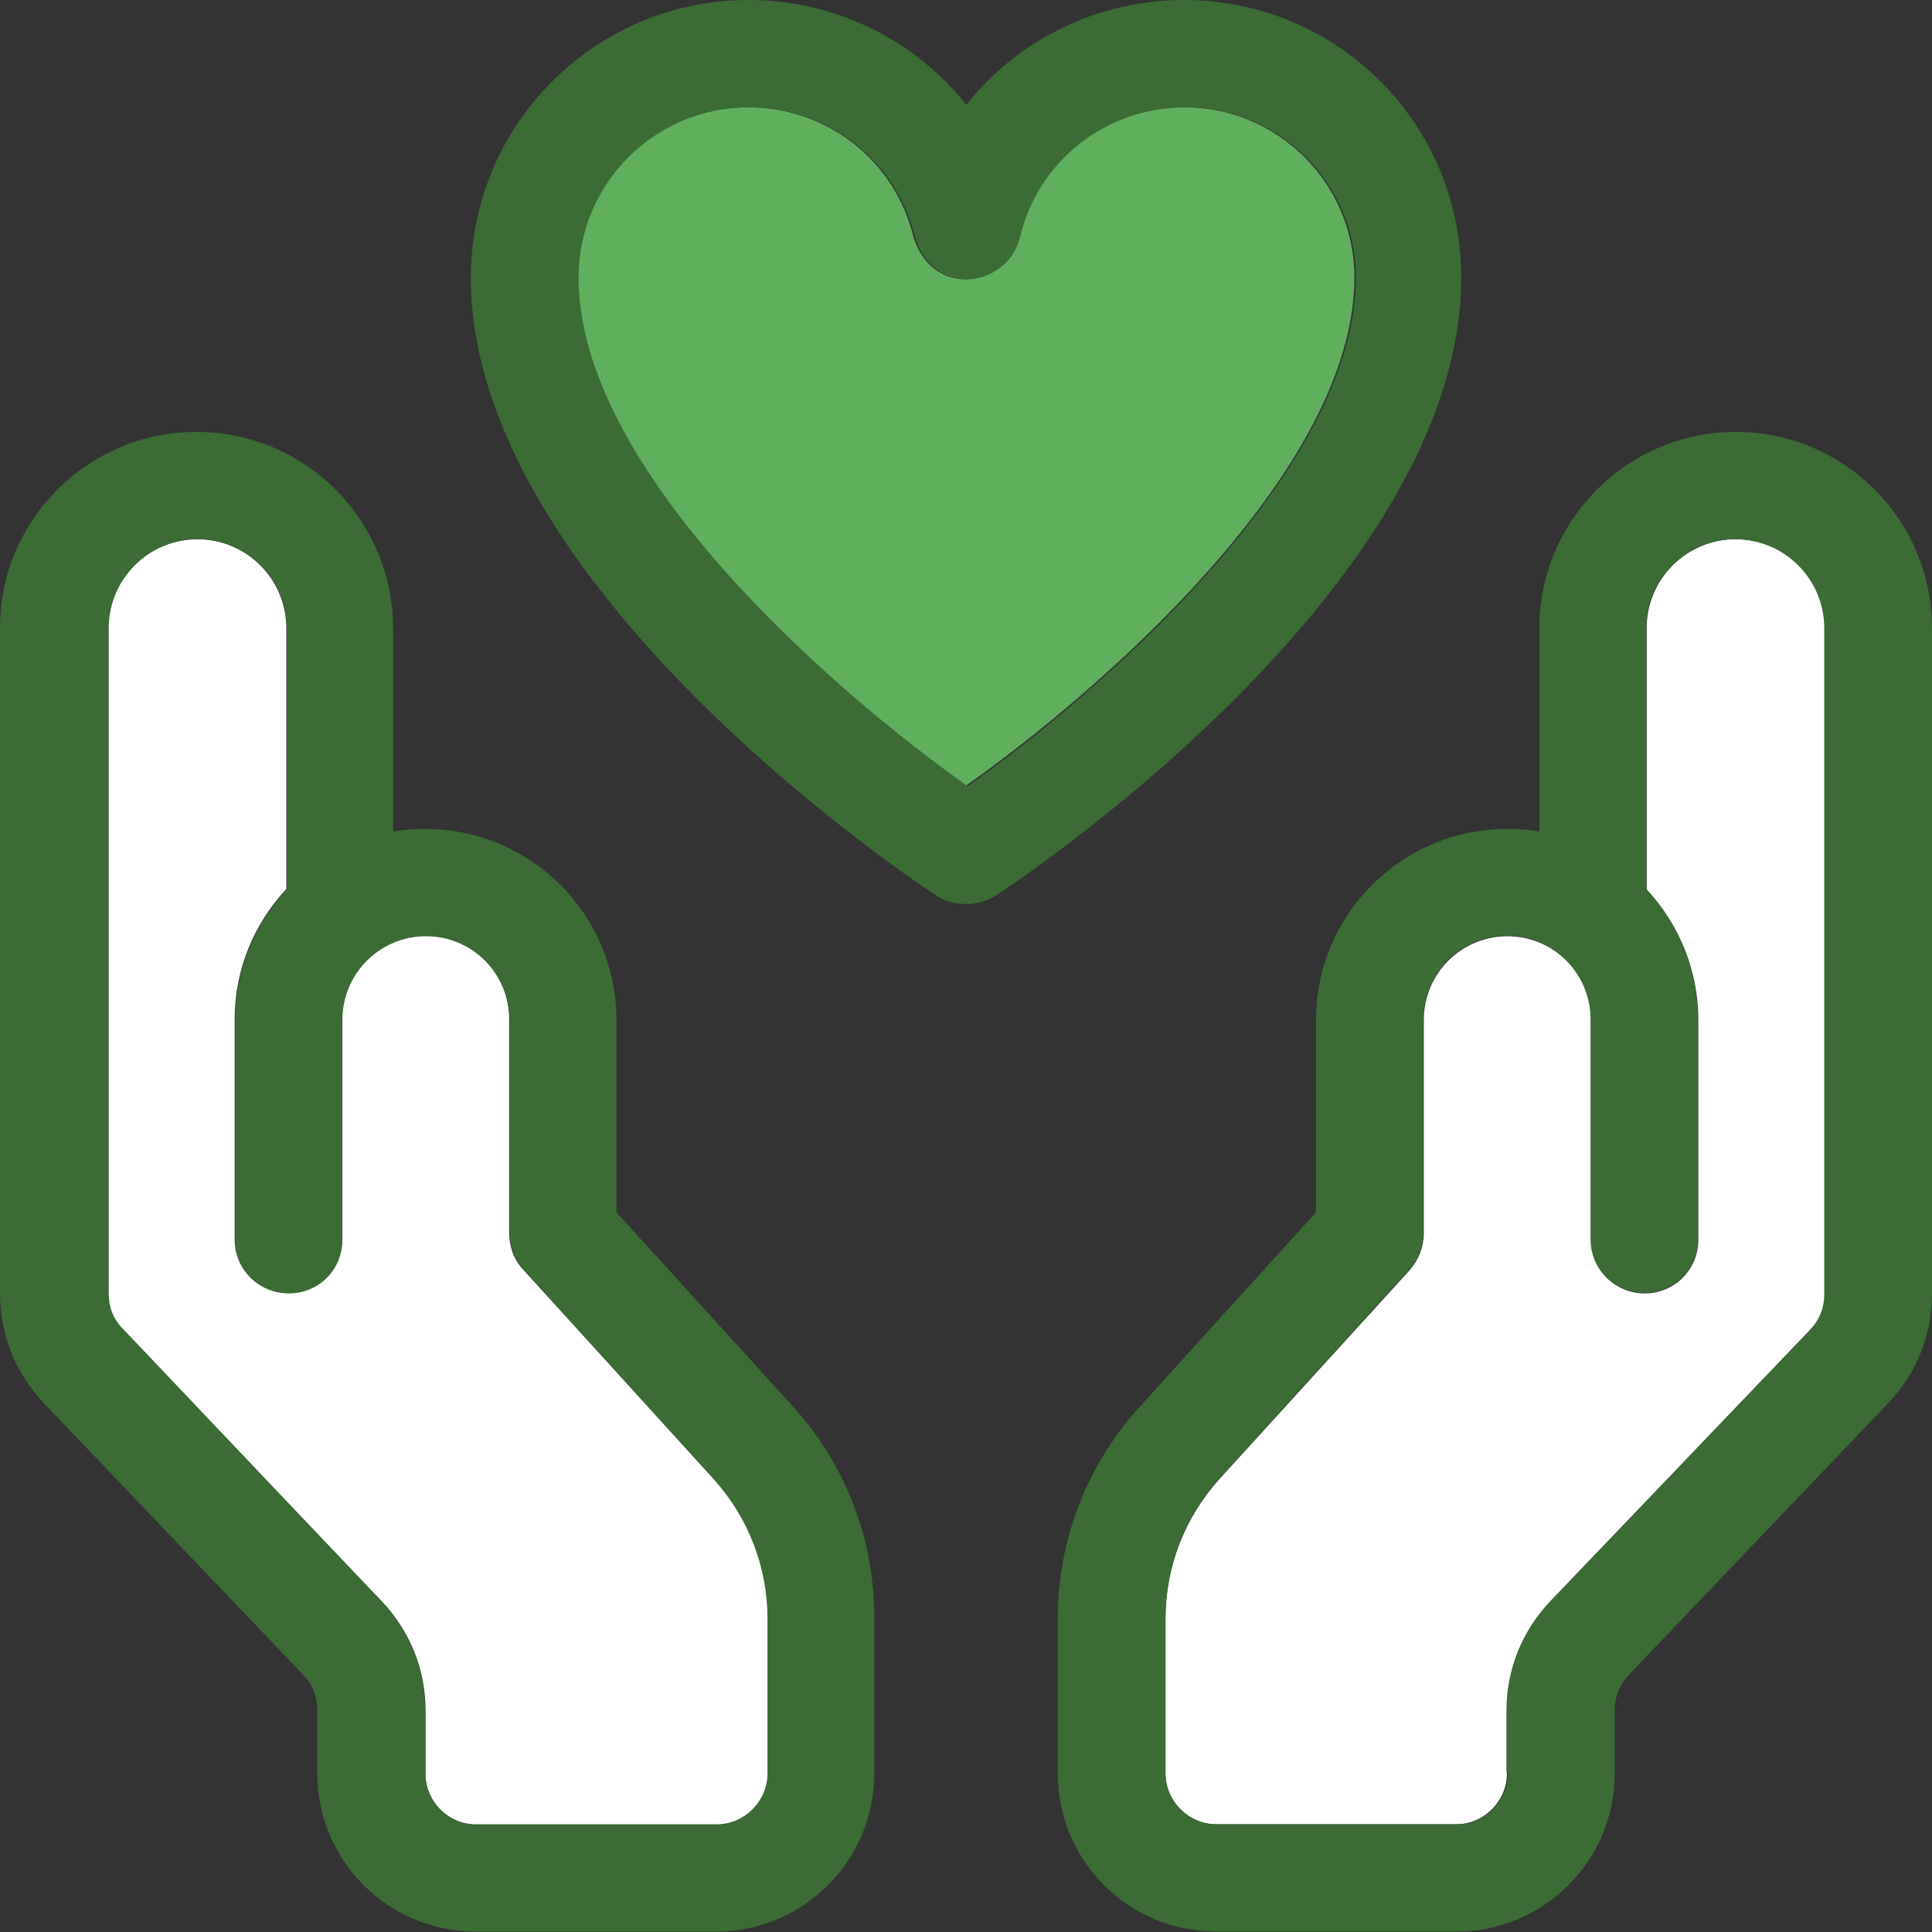
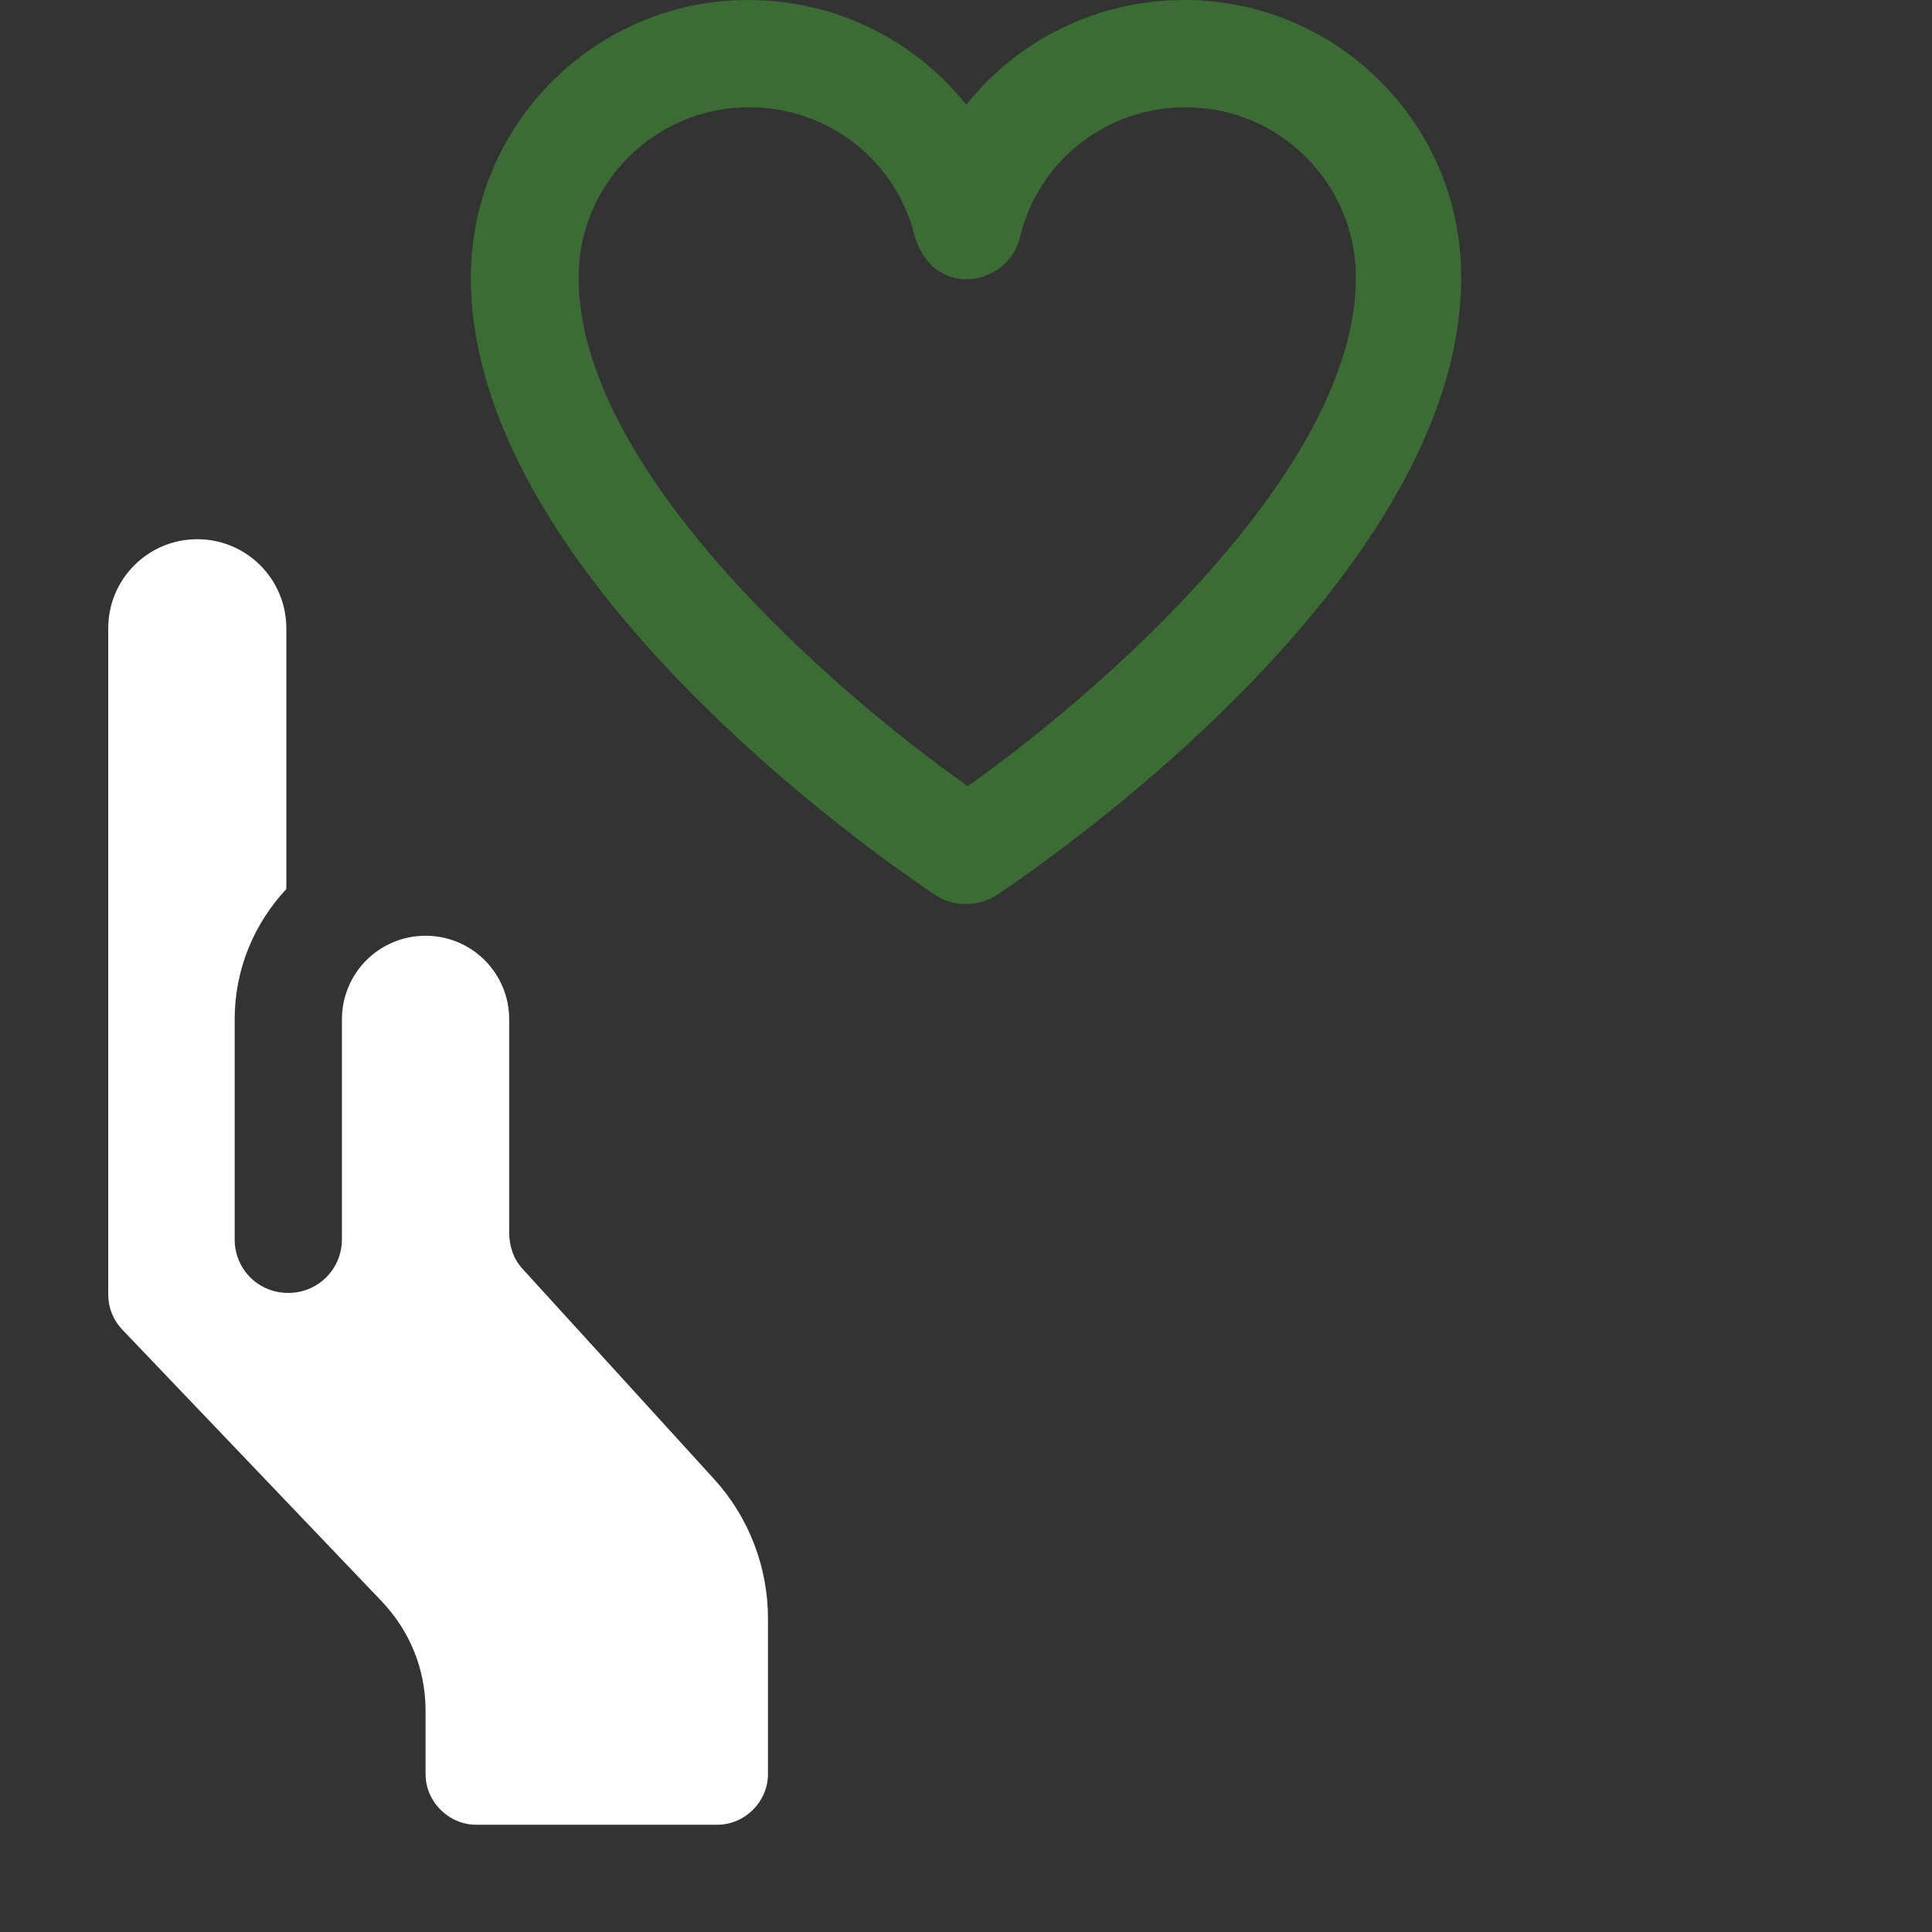
<svg xmlns="http://www.w3.org/2000/svg" version="1.1" id="Layer_1" x="0px" y="0px" viewBox="0 0 392.7 392.7" style="enable-background:new 0 0 392.7 392.7;" xml:space="preserve">
  <rect x="0" y="0" width="392.7" height="392.7" fill="#333333" stroke="none" />
  <style type="text/css">
	.st0{fill:#60AF5C;}
	.st1{fill:#3A6C34;}
	.st2{fill:#FFFFFF;}
</style>
-   <path class="st0" d="M275.3,56.4c0-19.1-15.5-34.6-34.6-34.6c-16.1,0-30,10.9-33.7,26.5c-2.4,9.8-17.1,12.7-21.3,0  c-3.7-15.6-17.5-26.5-33.7-26.5c-19.1,0-34.7,15.5-34.7,34.6c0,39.3,52.3,84.6,78.9,103.4C223,140.9,275.3,95.8,275.3,56.4z" />
  <path class="st1" d="M240.7,0c-17.8,0-33.9,8.2-44.3,21.3C186,8.2,169.9,0,152.1,0C121,0,95.7,25.3,95.7,56.4  c0,63.2,90.9,123.2,94.7,125.7c3.6,2.3,8.6,2.1,11.9,0c3.9-2.5,94.7-62.6,94.7-125.7C297.1,25.3,271.9,0,240.7,0z M117.6,56.4  c0-19.1,15.5-34.6,34.7-34.6c16.1,0,30,10.9,33.7,26.5c4.1,12.7,18.9,9.8,21.3,0c3.7-15.6,17.5-26.5,33.7-26.5  c19.1,0,34.6,15.5,34.6,34.6c0,39.3-52.3,84.6-78.9,103.4C169.9,140.9,117.6,95.8,117.6,56.4z" />
-   <path class="st2" d="M368.1,270.2c1.9-1.9,2.8-4.4,2.8-7.1V127.7c0-10-8.1-18.1-18.1-18.1s-18.1,8.1-18.1,18.1v53.1  c6.5,7,10.5,16.3,10.5,26.5V252c0,6-4.8,10.9-10.9,10.9c-6,0-10.9-4.8-10.9-10.9v-44.7c0-9.4-7.6-17-17-17c-9.4,0-17,7.6-17,17v43.4  c0,2.7-1,5.3-2.8,7.4l-38.8,42.6c-7,7.8-10.9,17.8-10.9,28.3v31.5c0,5.6,4.7,10.3,10.3,10.3H296c5.6,0,10.3-4.7,10.3-10.3v-12.9  c0-8.3,3.2-16.2,8.9-22.2L368.1,270.2z" />
-   <path class="st1" d="M352.8,87.8c-22,0-39.9,17.9-39.9,39.9V169c-2.1-0.4-4.3-0.5-6.6-0.5c-21.4,0-38.8,17.4-38.8,38.8v39.1  l-35.9,39.6c-10.7,11.8-16.6,27-16.6,43v31.5c0,17.7,14.4,32.1,32.1,32.1h49c17.7,0,32.1-14.4,32.1-32.1v-12.9c0-2.6,1-5.2,2.8-7.1  l52.8-55.3c5.7-6,8.9-13.8,8.9-22.2V127.7C392.7,105.6,374.8,87.8,352.8,87.8z M306.5,360.5c0,5.6-4.7,10.3-10.3,10.3h-49  c-5.6,0-10.3-4.7-10.3-10.3v-31.6c0-10.5,3.9-20.6,10.9-28.3l38.7-42.6c1.9-2,2.8-4.7,2.8-7.4v-43.4c0-9.4,7.6-17,17-17  s17,7.6,17,17v44.7c0,6,4.8,10.9,10.9,10.9c6,0,10.9-4.8,10.9-10.9v-44.7c0-10.3-4-19.5-10.5-26.5v-53c0-10,8.1-18.1,18.1-18.1  s18.1,8.1,18.1,18.1v135.4c0,2.7-1,5.2-2.8,7.1l-52.9,55.3c-5.7,6-8.9,13.8-8.9,22.2v12.7H306.5z" />
  <path class="st2" d="M106.3,258c-1.9-2-2.8-4.7-2.8-7.4v-43.4c0-9.4-7.6-17-17-17s-17,7.6-17,17v44.7c0,6-4.8,10.9-10.9,10.9  s-10.9-4.8-10.9-10.9v-44.7c0-10.3,4-19.5,10.5-26.5v-53c0-10-8.1-18.1-18.1-18.1s-18.1,8.1-18.1,18.1v135.4c0,2.7,1,5.2,2.8,7.1  l52.8,55.3c5.7,6,8.9,13.8,8.9,22.2v12.9c0,5.6,4.7,10.3,10.3,10.3h49c5.6,0,10.3-4.7,10.3-10.3V329c0-10.5-3.9-20.6-10.9-28.3  L106.3,258z" />
-   <path class="st1" d="M161.2,285.9l-35.9-39.5v-39.1c0-21.4-17.4-38.8-38.8-38.8c-2.3,0-4.4,0.1-6.6,0.5v-41.3  c0-22-17.9-39.9-39.9-39.9c-22-0.1-40,17.8-40,39.8V263c0,8.3,3.2,16.2,8.9,22.2l52.8,55.3c1.9,1.9,2.8,4.4,2.8,7.1v12.9  c0,17.7,14.4,32.1,32.1,32.1h49c17.7,0,32.1-14.4,32.1-32.1V329C177.8,313,171.9,297.7,161.2,285.9z M156,360.5  c0,5.6-4.7,10.3-10.3,10.3H96.7c-5.6,0-10.3-4.7-10.3-10.3v-12.9c0-8.3-3.2-16.2-8.9-22.2L24.9,270c-1.9-1.9-2.8-4.4-2.8-7.1V127.7  c0-10,8.1-18.1,18.1-18.1s18.1,8.1,18.1,18.1v53.1c-6.5,7-10.5,16.3-10.5,26.5V252c0,6,4.8,10.9,10.9,10.9s10.9-4.8,10.9-10.9v-44.7  c0-9.4,7.6-17,17-17s17,7.6,17,17v43.4c0,2.7,1,5.3,2.8,7.4l38.7,42.6c7,7.8,10.9,17.8,10.9,28.3L156,360.5L156,360.5L156,360.5z" />
</svg>